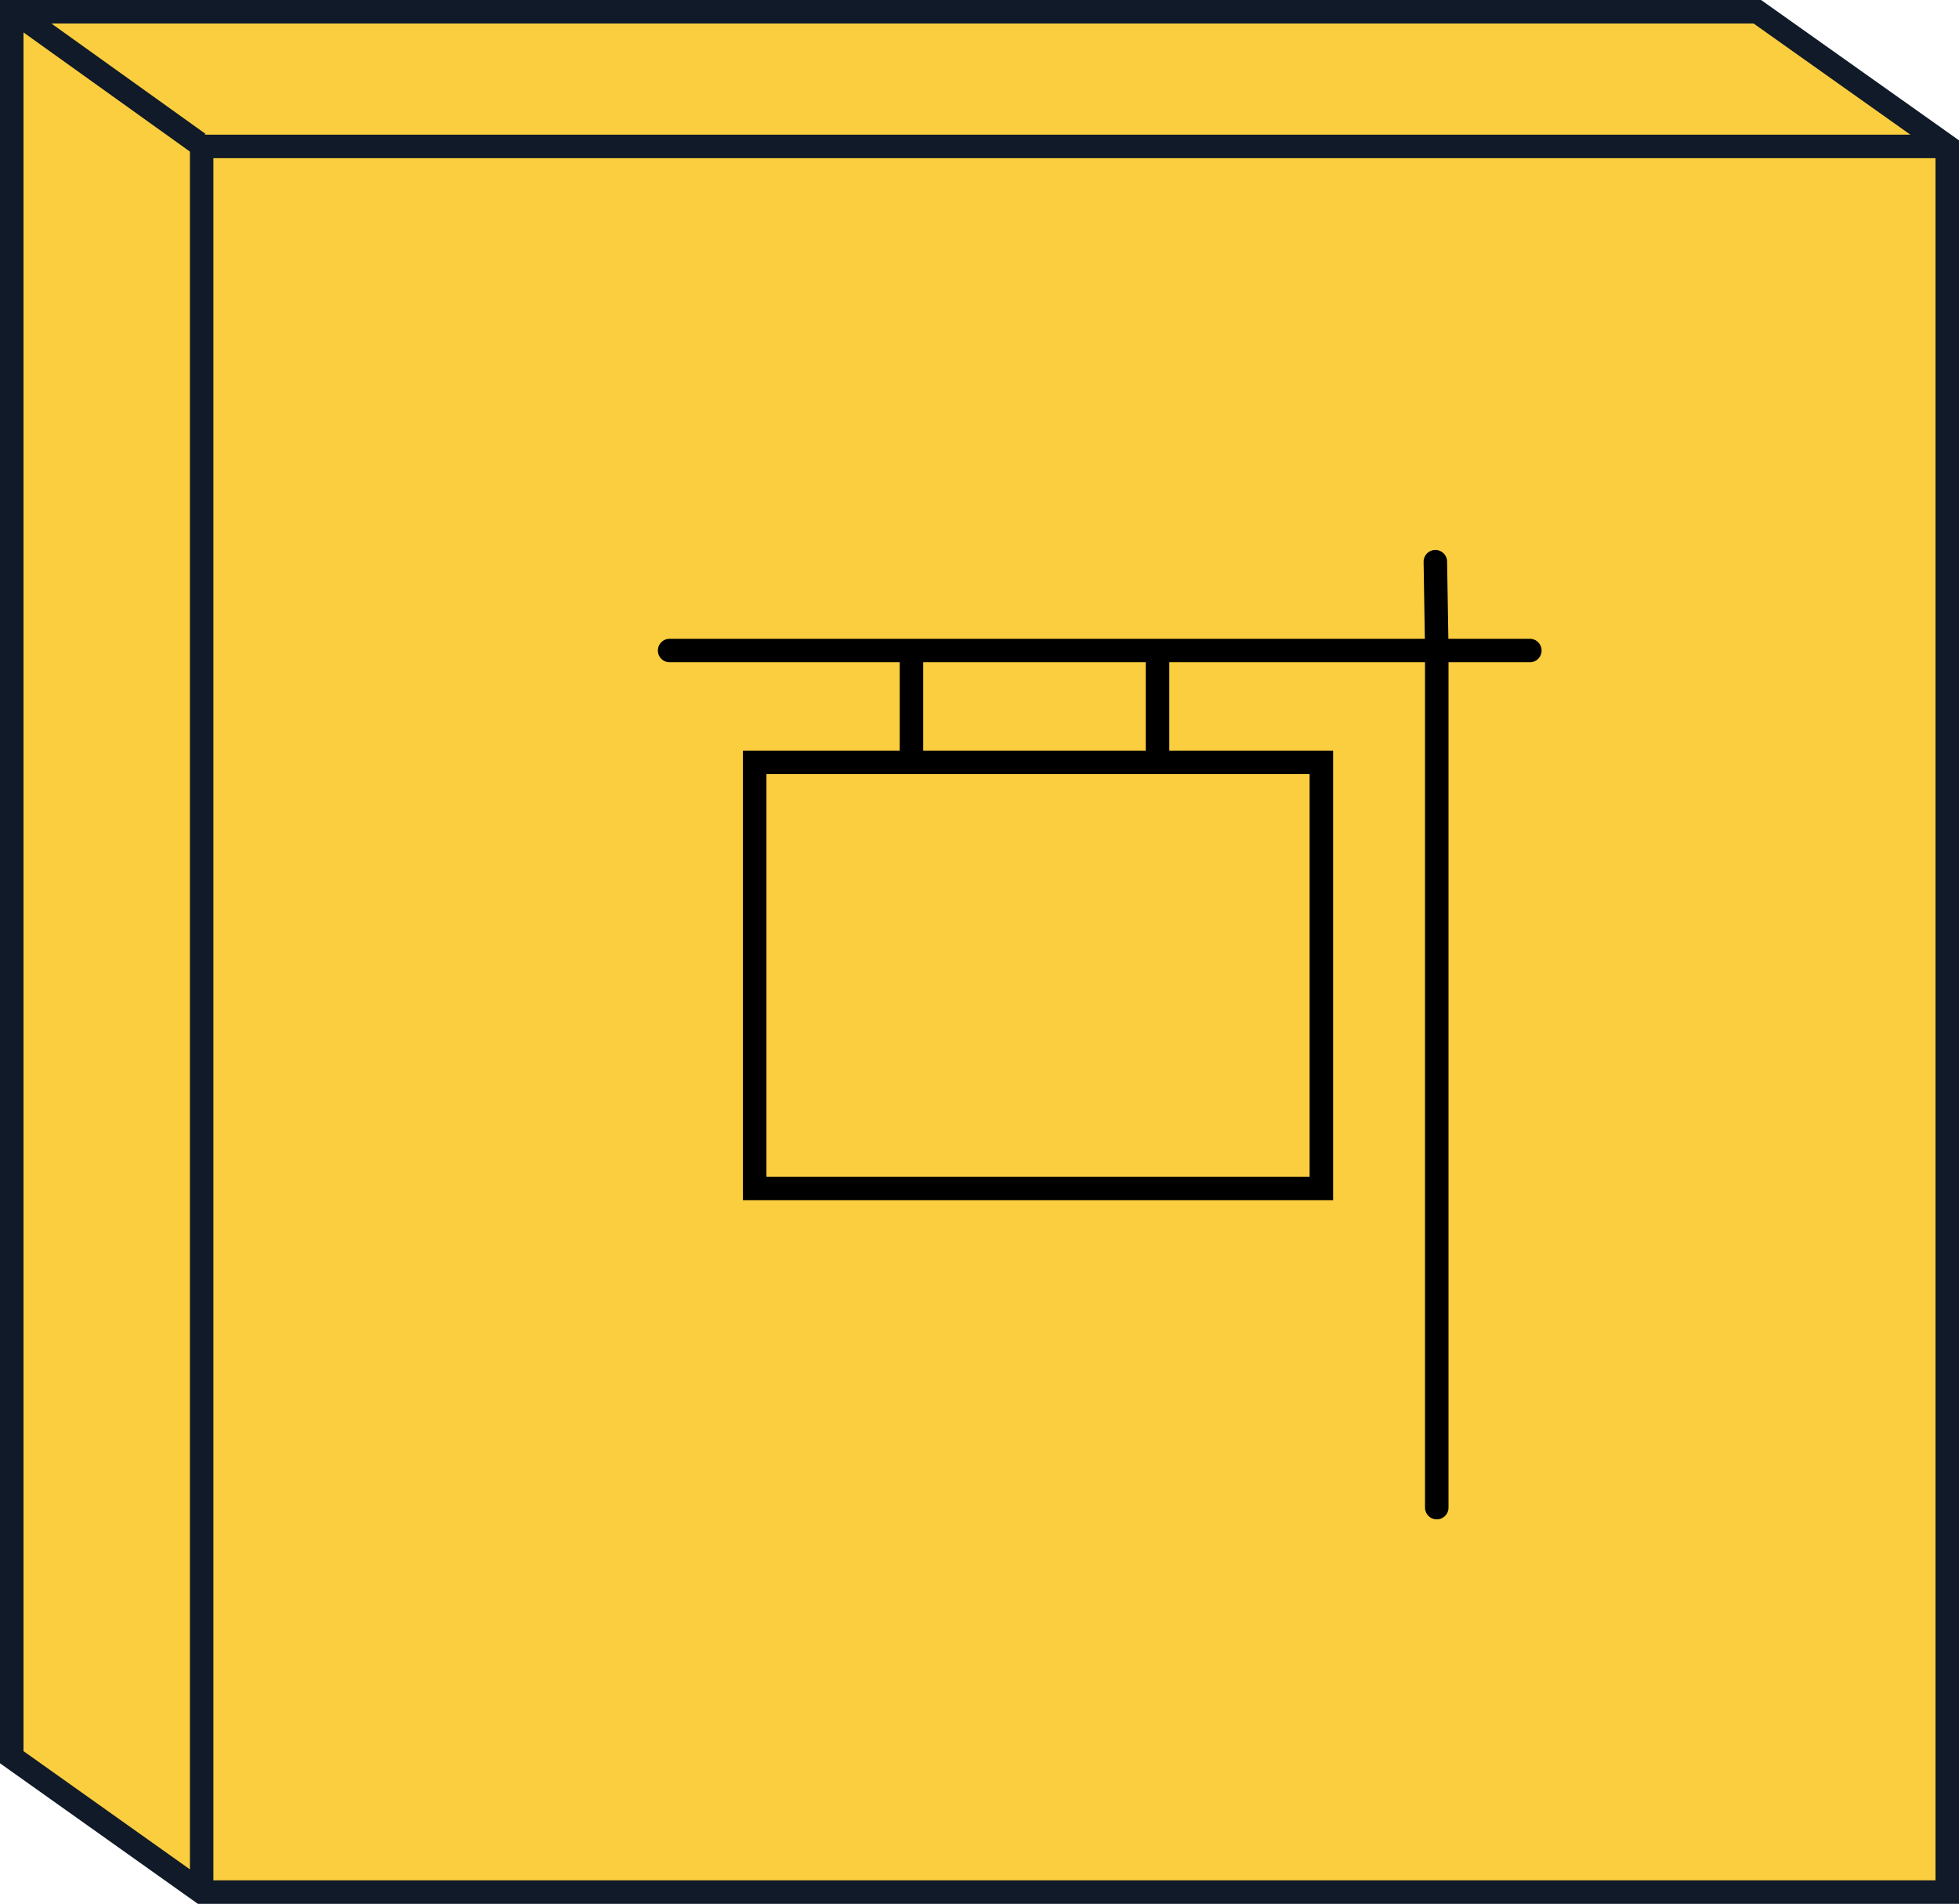
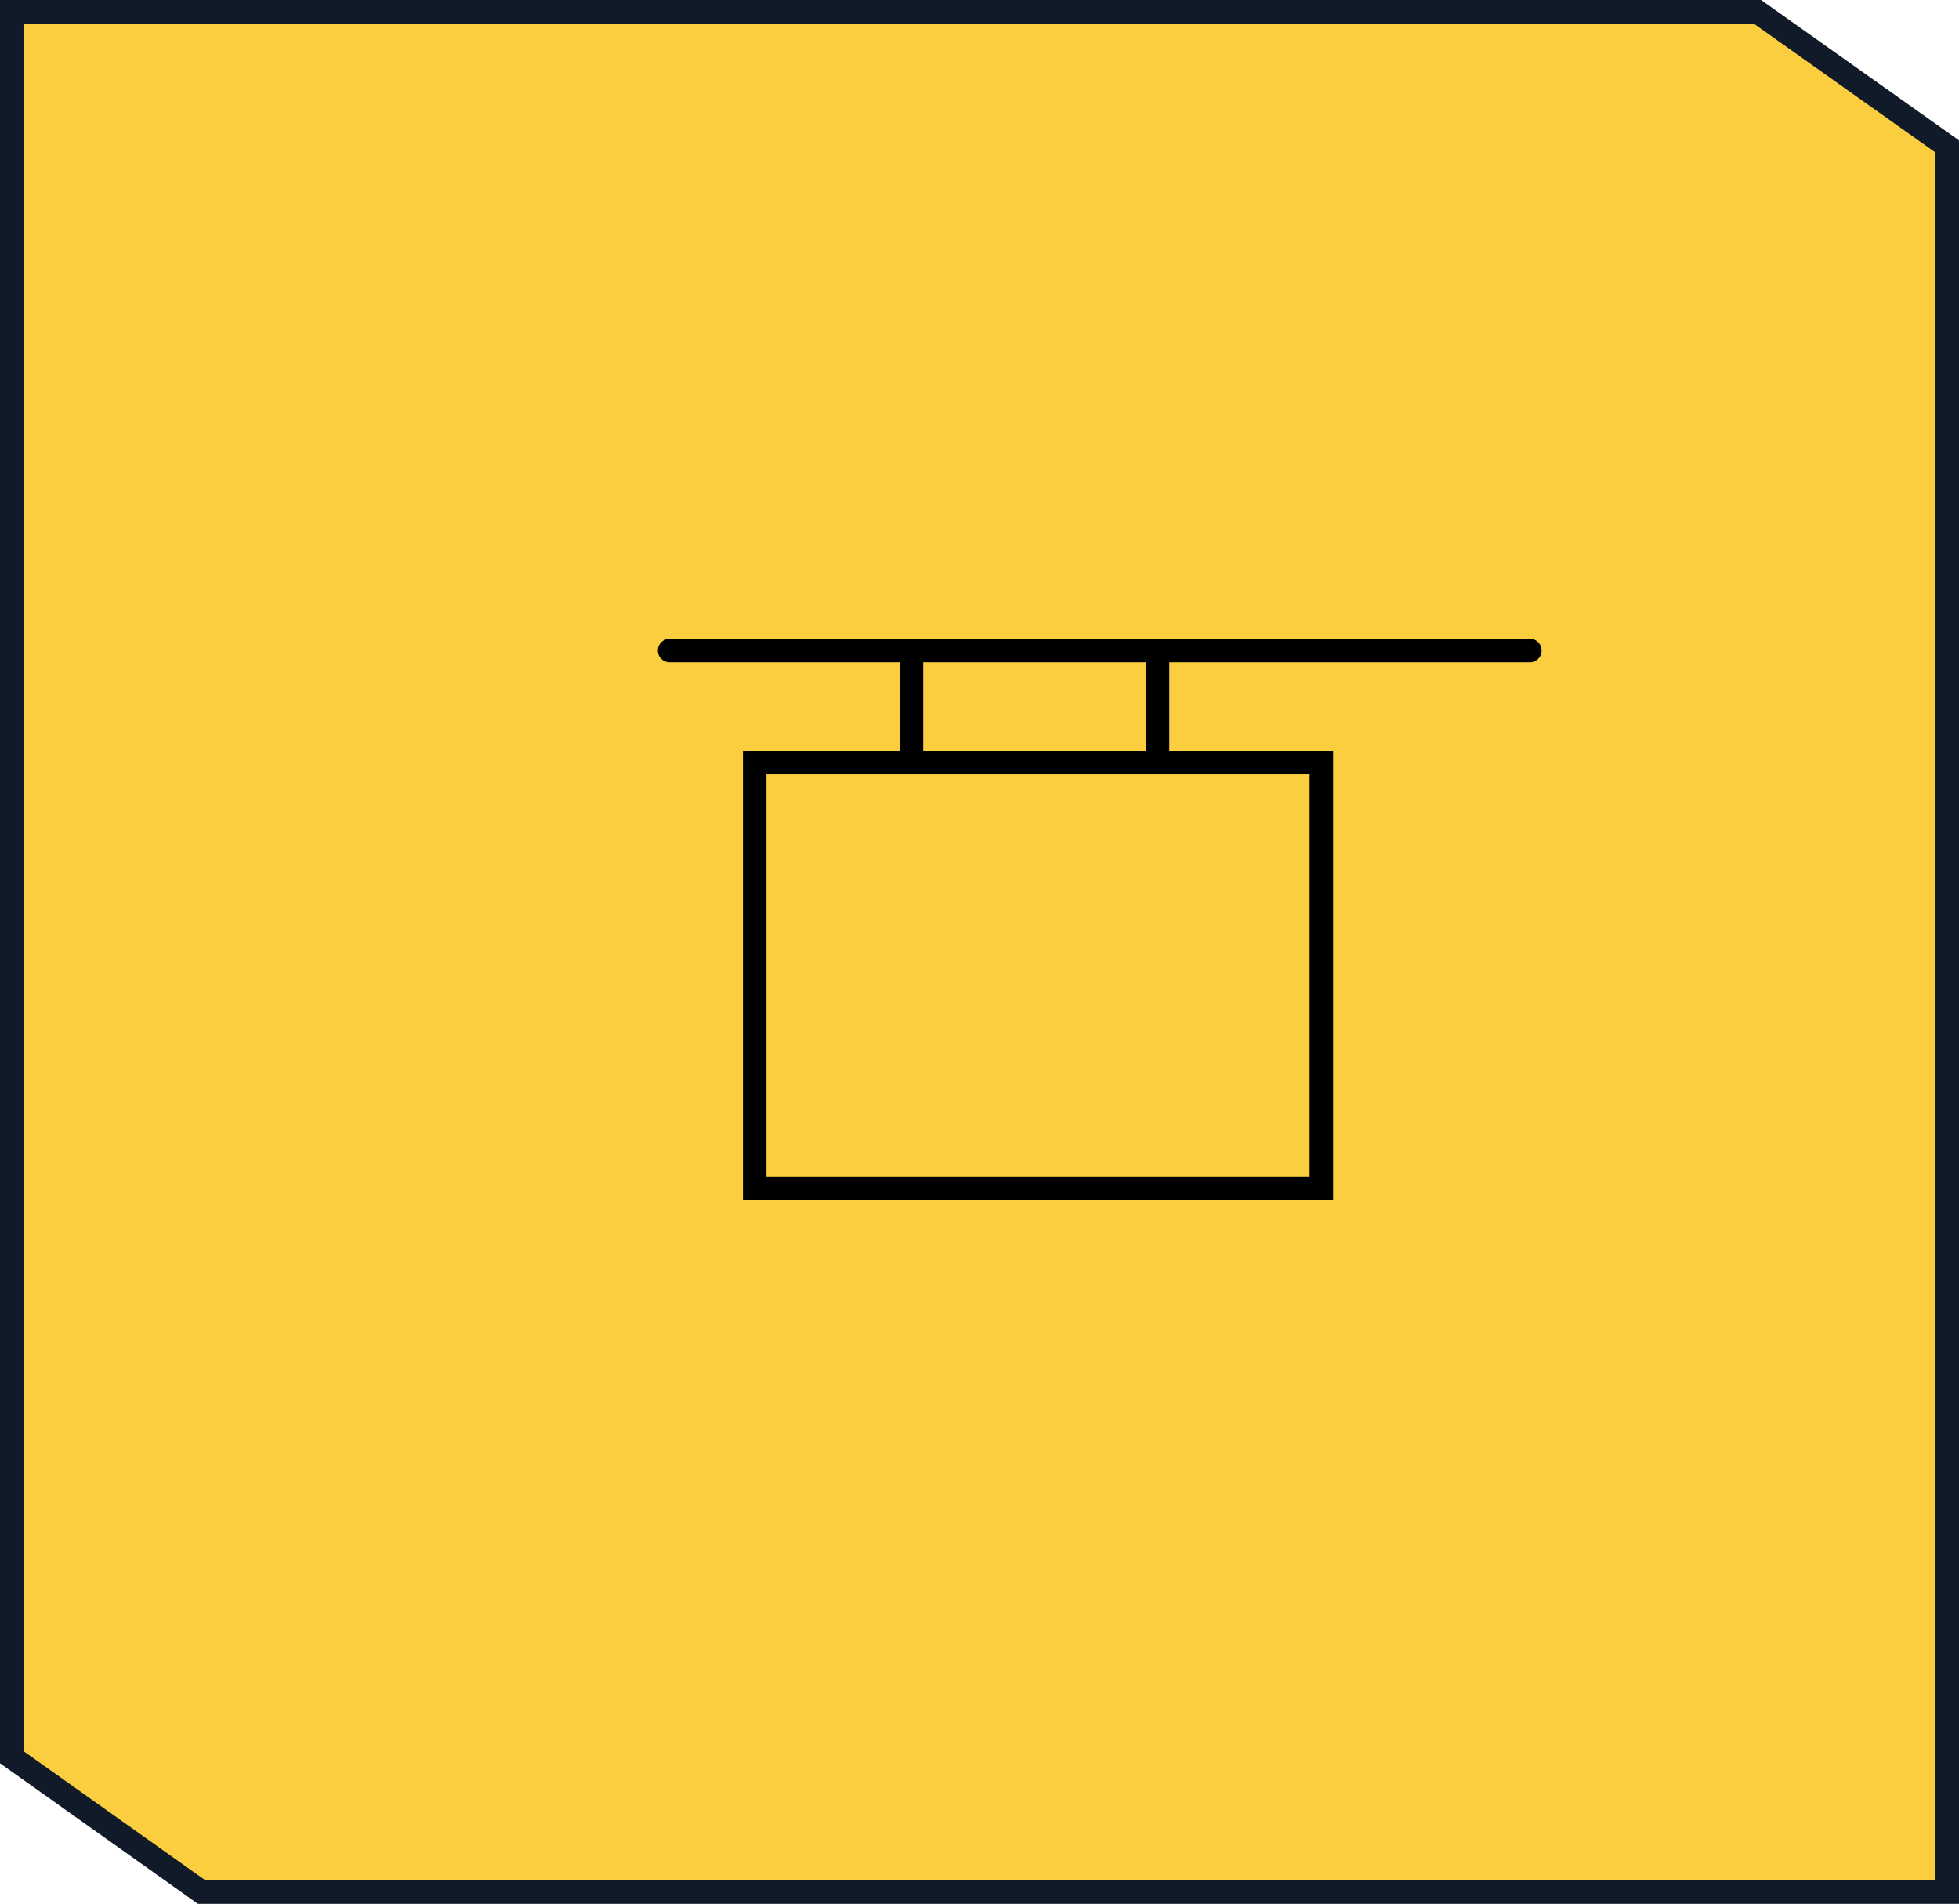
<svg xmlns="http://www.w3.org/2000/svg" id="Layer_2" viewBox="0 0 83.35 81.01">
  <defs>
    <style>.cls-1{fill:#fbce3f;}.cls-2{stroke:#101a28;stroke-miterlimit:10;}.cls-2,.cls-3{fill:none;}.cls-3{stroke:#000;stroke-linecap:round;}</style>
  </defs>
  <g id="Layer_10">
    <polygon class="cls-1" points="8.58 80.51 .5 74.77 .5 .5 74.77 .5 82.85 6.23 82.85 80.51 8.58 80.51" />
    <polygon class="cls-2" points="8.58 80.51 .5 74.77 .5 .5 74.77 .5 82.85 6.23 82.85 80.51 8.58 80.51" />
-     <polyline class="cls-2" points="8.58 80.51 8.58 6.23 82.85 6.23" />
-     <line class="cls-2" x1="8.45" y1="6.1" x2=".63" y2=".5" />
    <rect class="cls-3" x="32.11" y="32.44" width="24.11" height="18.13" />
-     <line class="cls-3" x1="61.13" y1="27.8" x2="61.13" y2="64.15" />
-     <line class="cls-3" x1="61.07" y1="23.9" x2="61.13" y2="27.58" />
    <line class="cls-3" x1="28.49" y1="27.68" x2="65.09" y2="27.68" />
    <line class="cls-3" x1="49.25" y1="27.89" x2="49.25" y2="32.41" />
    <line class="cls-3" x1="38.78" y1="27.85" x2="38.78" y2="32.25" />
  </g>
</svg>